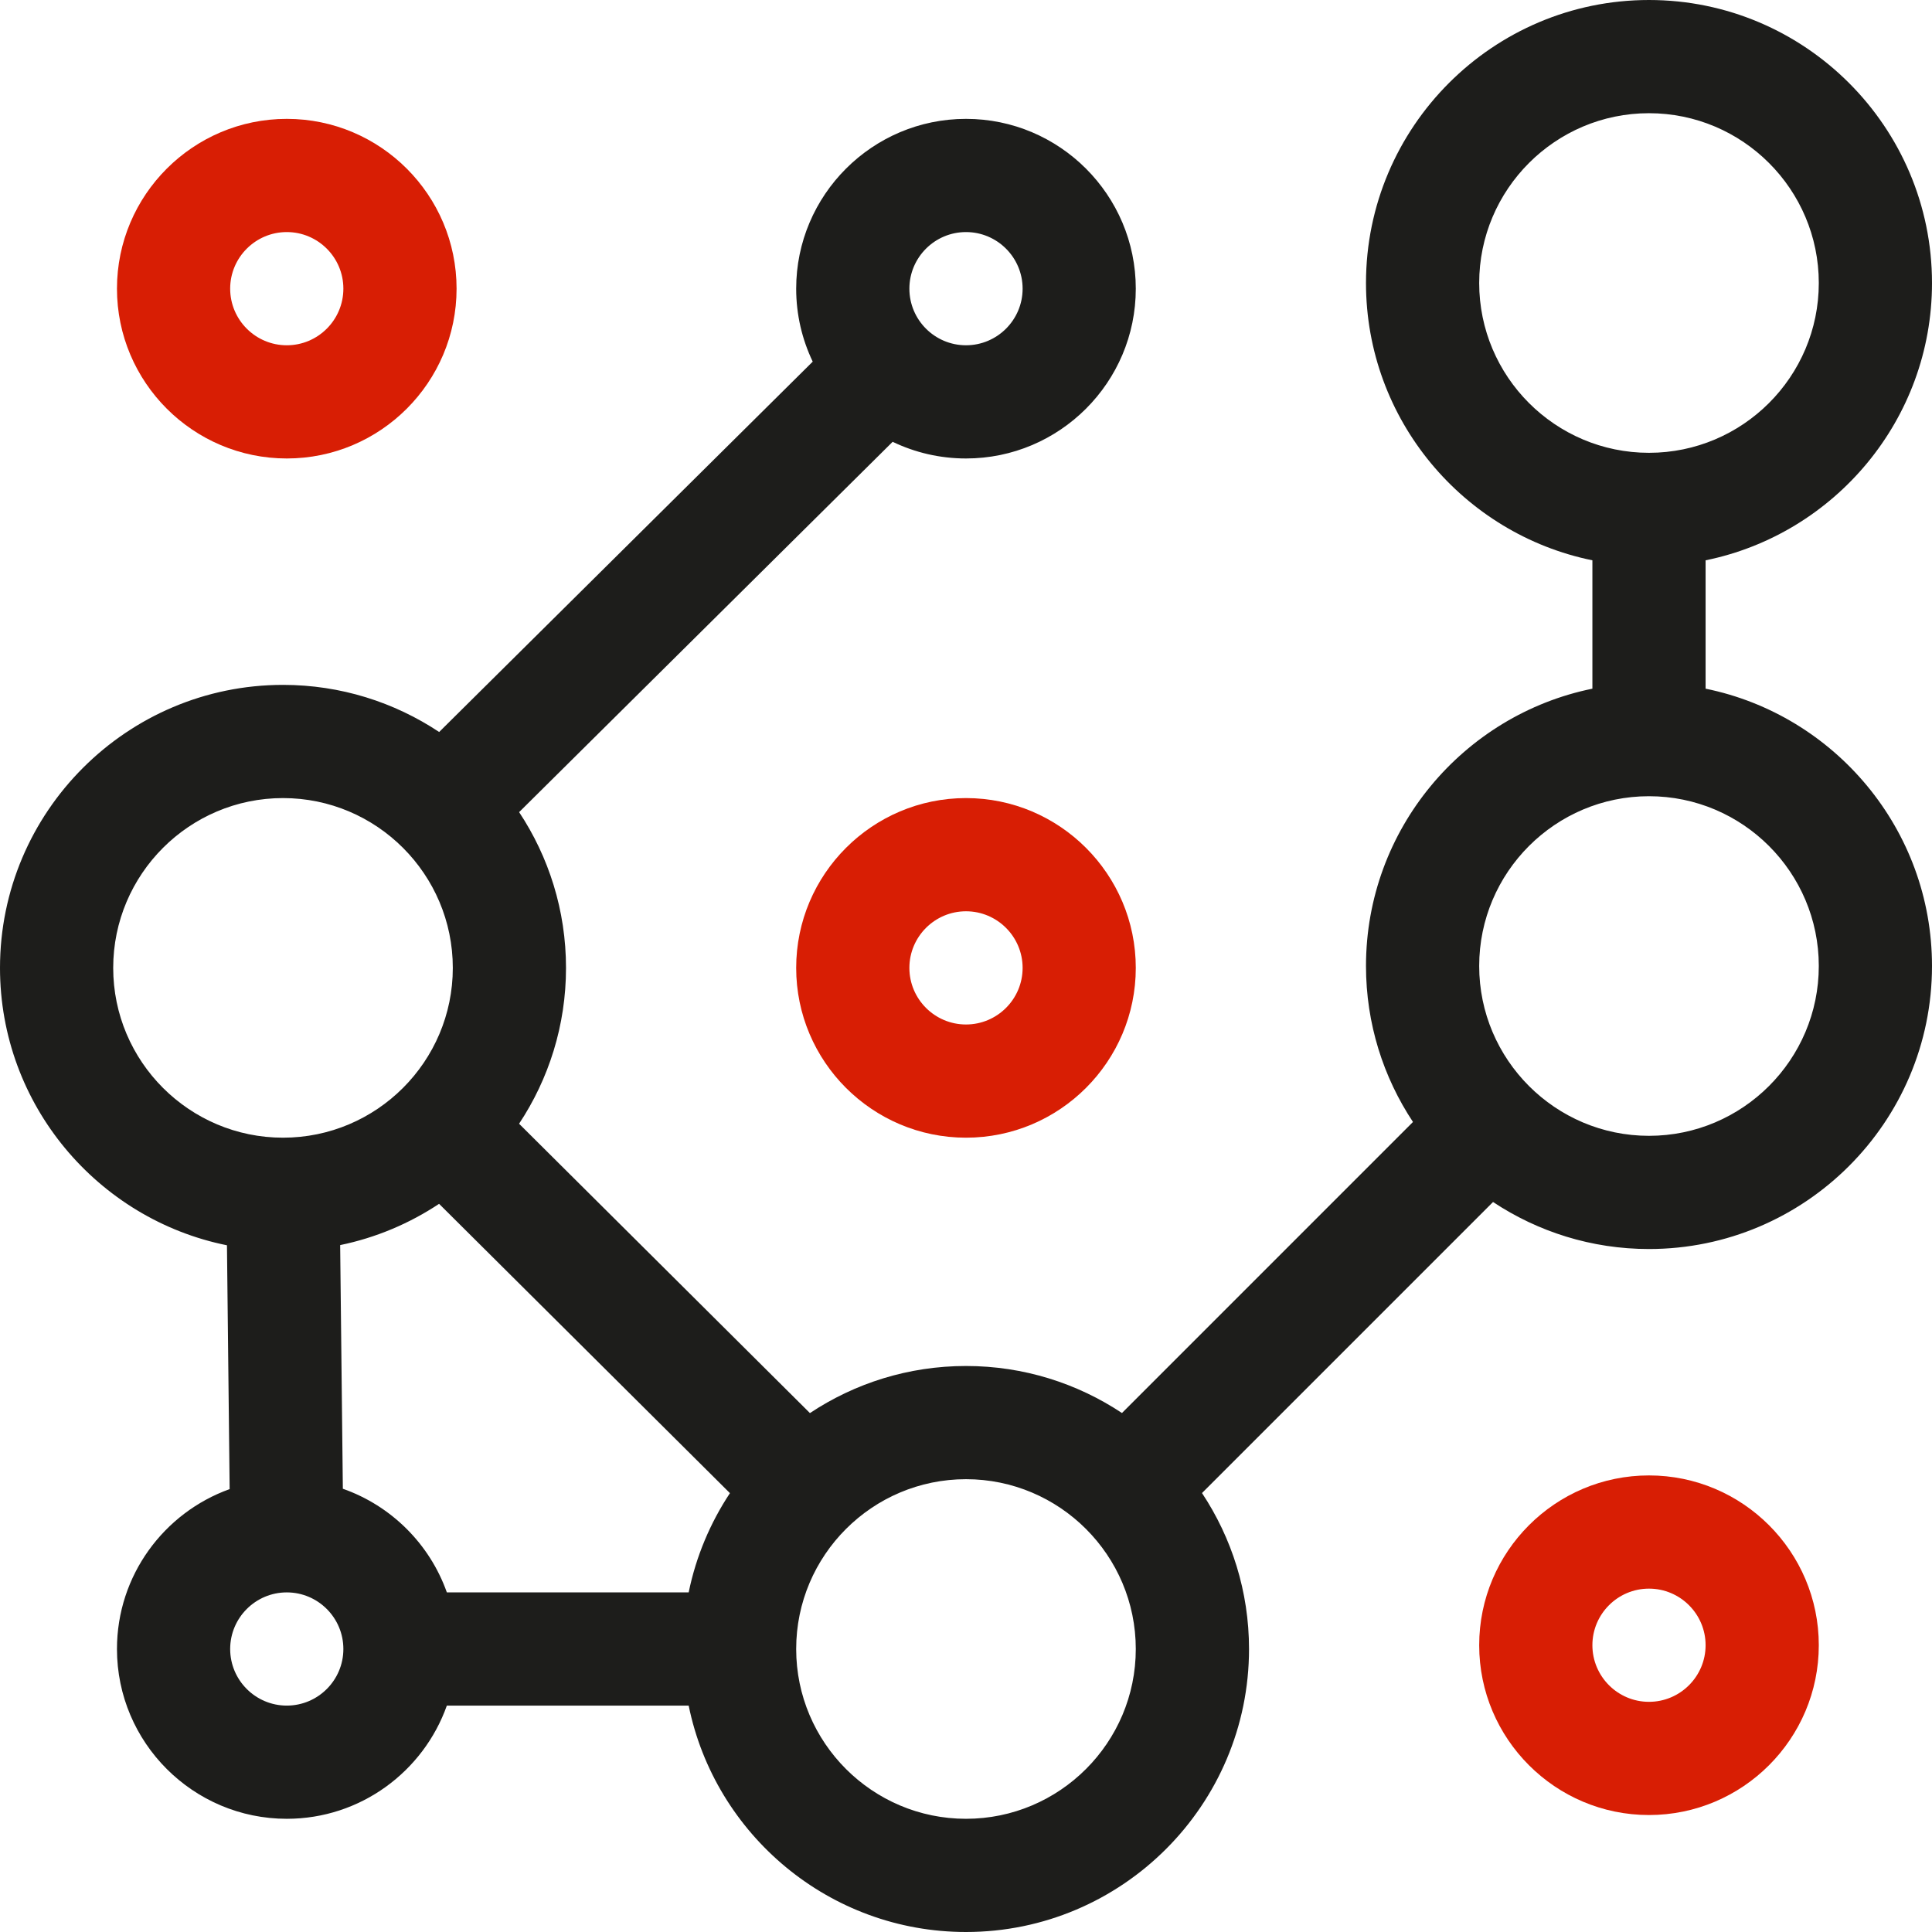
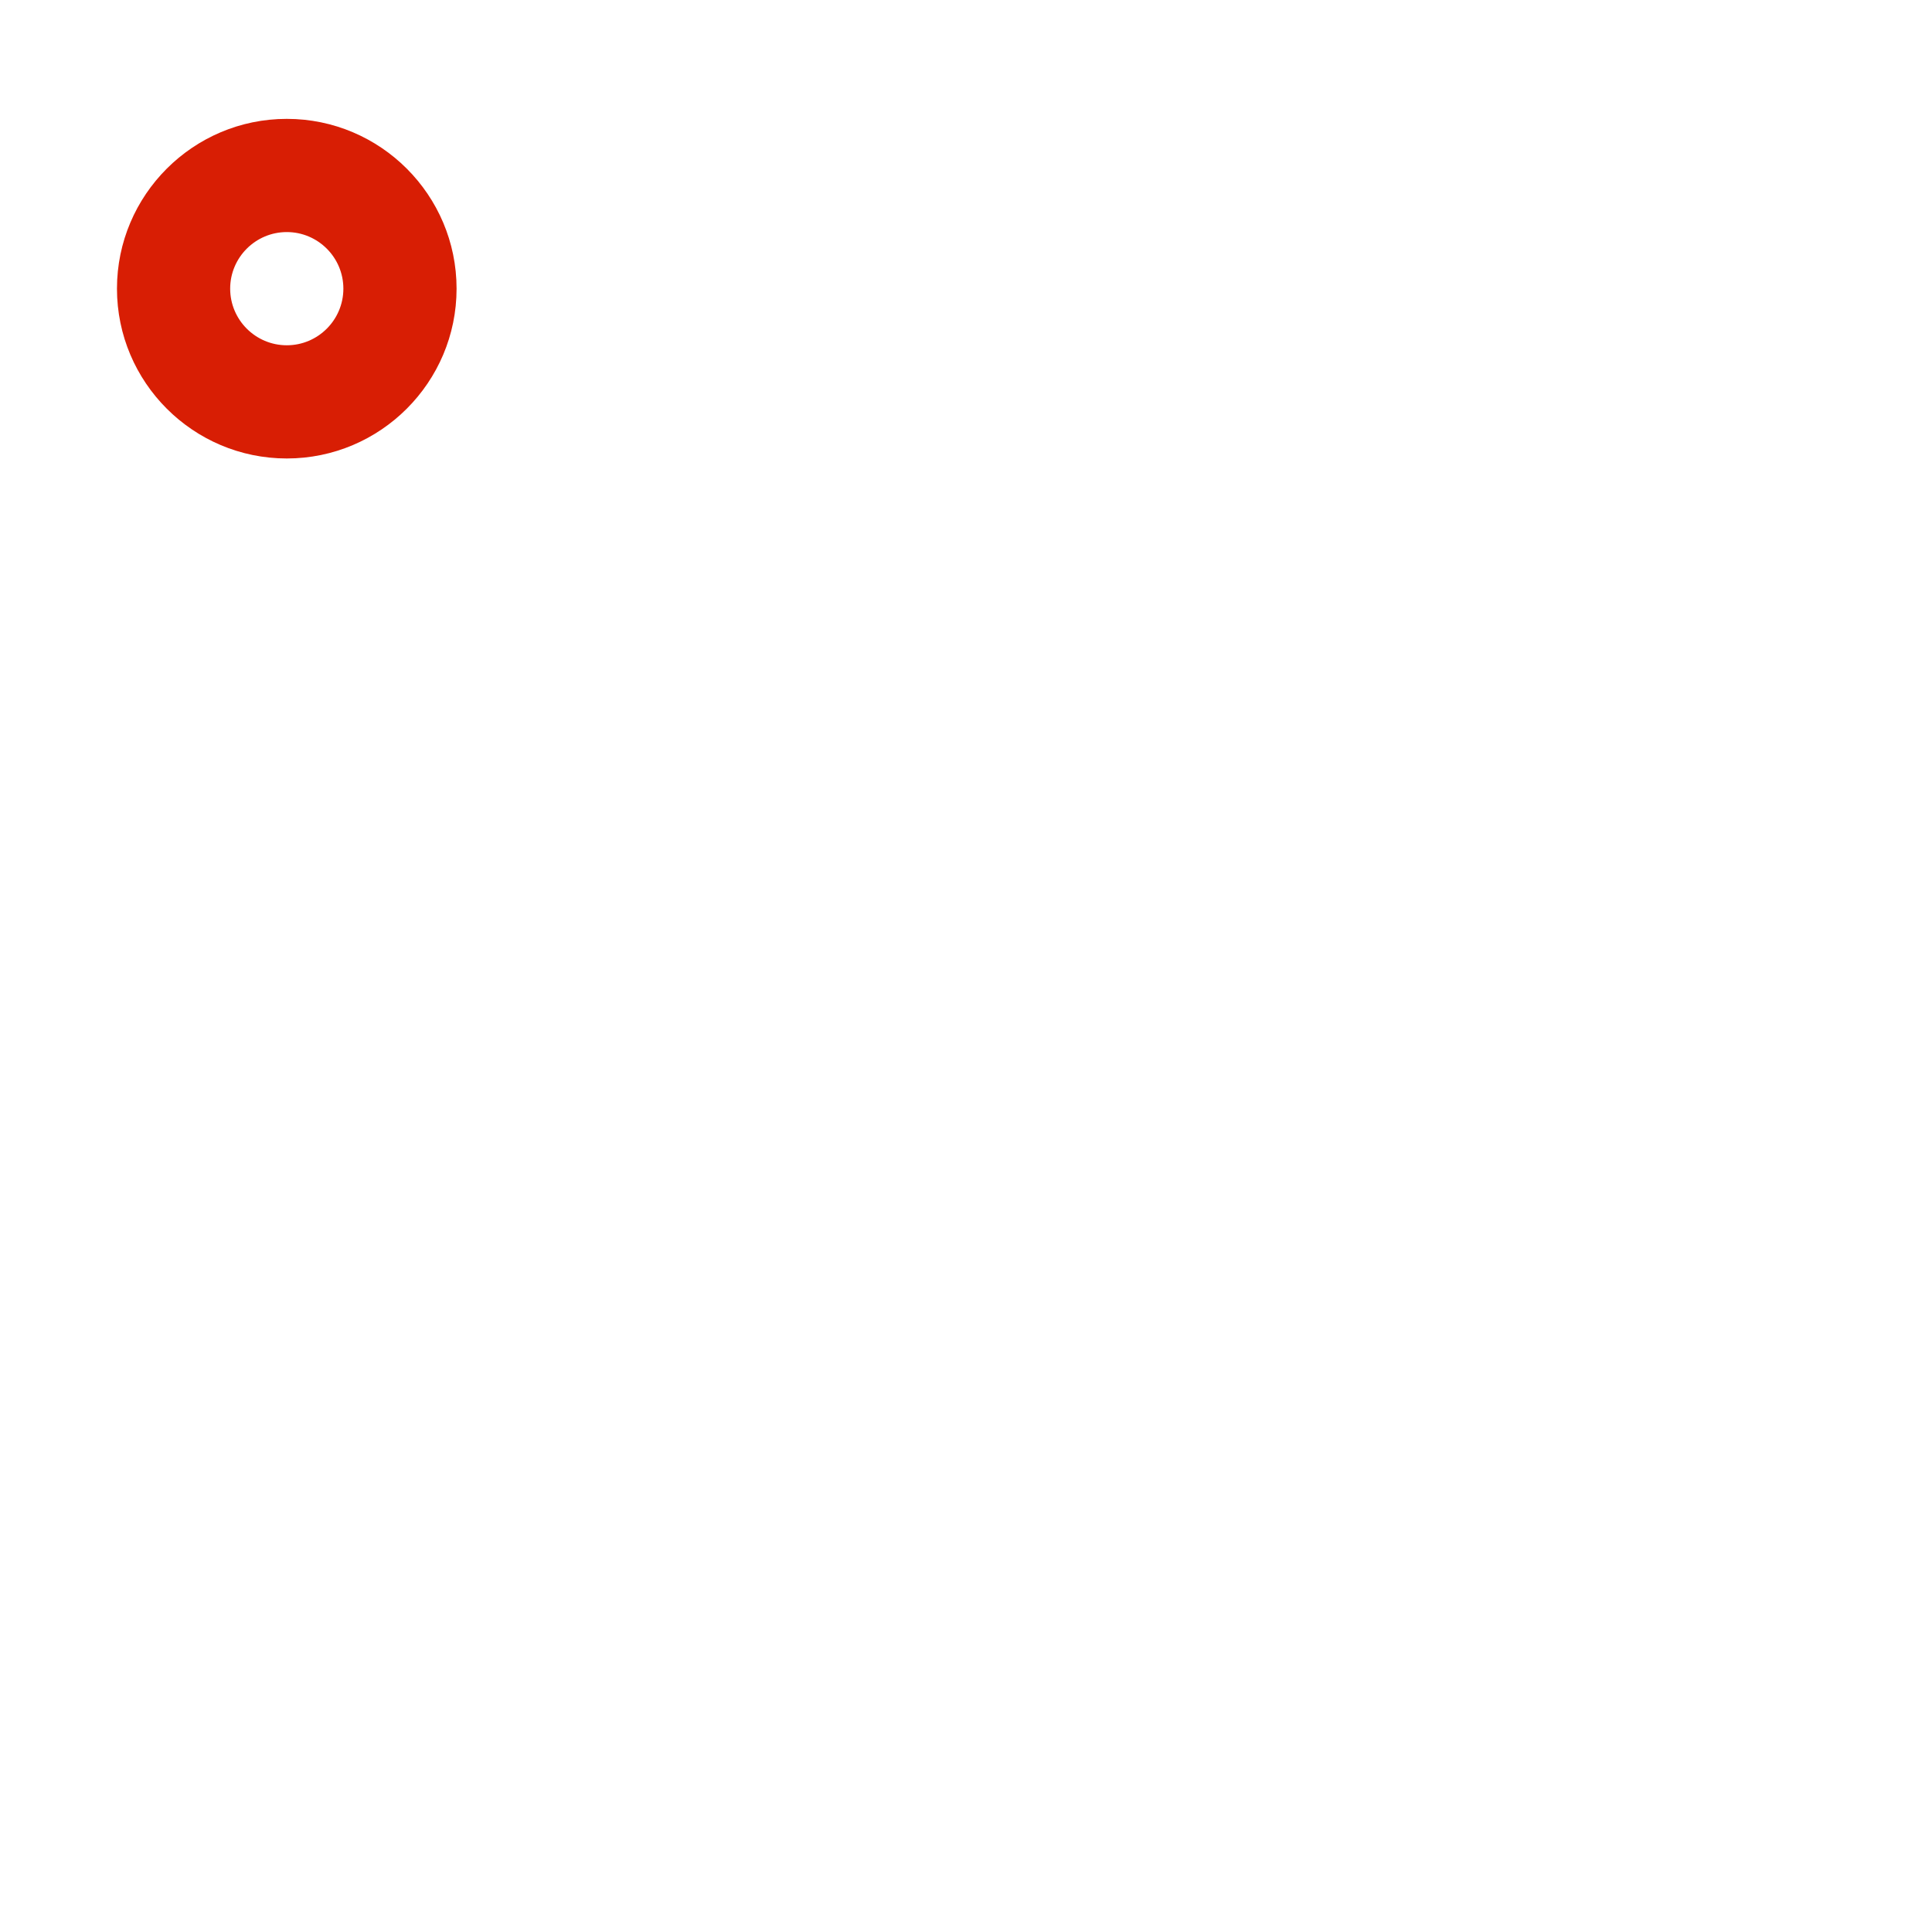
<svg xmlns="http://www.w3.org/2000/svg" width="59" height="59" viewBox="0 0 59 59" fill="none">
  <g clip-path="url(#clip0_6007_788)">
    <path d="M8.758 14.001C11.617 14.001 13.943 11.675 13.943 8.815C13.943 5.956 11.617 3.63 8.758 3.63C5.899 3.63 3.572 5.956 3.572 8.815C3.572 11.675 5.899 14.001 8.758 14.001ZM8.758 7.087C9.711 7.087 10.486 7.862 10.486 8.815C10.486 9.769 9.711 10.544 8.758 10.544C7.805 10.544 7.029 9.769 7.029 8.815C7.029 7.862 7.805 7.087 8.758 7.087Z" fill="#d81e04" />
-     <path d="M29.5 24.372C26.641 24.372 24.314 26.698 24.314 29.558C24.314 32.417 26.641 34.743 29.5 34.743C32.359 34.743 34.685 32.417 34.685 29.558C34.685 26.698 32.359 24.372 29.5 24.372ZM29.5 31.286C28.547 31.286 27.771 30.511 27.771 29.558C27.771 28.605 28.547 27.829 29.5 27.829C30.453 27.829 31.229 28.605 31.229 29.558C31.229 30.511 30.453 31.286 29.5 31.286Z" fill="#d81e04" />
-     <path d="M52.086 21.031V17.111C56.026 16.308 59 12.816 59 8.643C59 3.877 55.123 0 50.357 0C45.592 0 41.715 3.877 41.715 8.643C41.715 12.816 44.689 16.308 48.629 17.111V21.031C44.689 21.834 41.715 25.326 41.715 29.5C41.715 31.259 42.244 32.896 43.15 34.263L34.263 43.151C32.896 42.244 31.259 41.715 29.5 41.715C27.74 41.715 26.101 42.245 24.734 43.153L15.852 34.317C16.757 32.951 17.285 31.315 17.285 29.558C17.285 27.801 16.757 26.166 15.853 24.801L27.26 13.492C27.938 13.818 28.698 14.001 29.5 14.001C32.359 14.001 34.685 11.675 34.685 8.816C34.685 5.956 32.359 3.63 29.5 3.63C26.641 3.63 24.314 5.956 24.314 8.816C24.314 9.613 24.496 10.368 24.819 11.044L13.411 22.354C12.043 21.446 10.404 20.915 8.643 20.915C3.877 20.915 0 24.792 0 29.558C0 33.737 2.983 37.233 6.931 38.029L7.013 45.475C5.01 46.193 3.572 48.11 3.572 50.358C3.572 53.217 5.899 55.543 8.758 55.543C11.011 55.543 12.932 54.098 13.646 52.086H21.031C21.834 56.026 25.326 59 29.5 59C34.266 59 38.143 55.123 38.143 50.358C38.143 48.599 37.613 46.962 36.707 45.595L45.595 36.707C46.962 37.613 48.599 38.143 50.357 38.143C55.123 38.143 59 34.266 59 29.5C59 25.326 56.026 21.834 52.086 21.031ZM45.172 8.643C45.172 5.783 47.498 3.457 50.357 3.457C53.217 3.457 55.543 5.783 55.543 8.643C55.543 11.502 53.217 13.828 50.357 13.828C47.498 13.828 45.172 11.502 45.172 8.643ZM10.47 45.464L10.388 38.023C11.485 37.797 12.506 37.362 13.409 36.763L22.291 45.598C21.691 46.504 21.256 47.529 21.031 48.629H13.646C13.123 47.153 11.949 45.983 10.47 45.464ZM29.5 7.087C30.453 7.087 31.229 7.862 31.229 8.816C31.229 9.769 30.453 10.544 29.5 10.544C28.547 10.544 27.771 9.769 27.771 8.816C27.771 7.862 28.547 7.087 29.5 7.087ZM3.457 29.558C3.457 26.698 5.783 24.372 8.643 24.372C11.502 24.372 13.828 26.698 13.828 29.558C13.828 32.417 11.502 34.743 8.643 34.743C5.783 34.743 3.457 32.417 3.457 29.558ZM8.758 52.086C7.805 52.086 7.029 51.311 7.029 50.358C7.029 49.404 7.805 48.629 8.758 48.629C9.711 48.629 10.486 49.404 10.486 50.358C10.486 51.311 9.711 52.086 8.758 52.086ZM29.5 55.543C26.641 55.543 24.315 53.218 24.314 50.359C24.314 50.359 24.315 50.358 24.315 50.358C24.315 50.357 24.314 50.356 24.314 50.356C24.315 47.497 26.641 45.172 29.5 45.172C32.359 45.172 34.685 47.498 34.685 50.358C34.685 53.217 32.359 55.543 29.5 55.543ZM50.357 34.686C47.498 34.686 45.172 32.359 45.172 29.5C45.172 26.641 47.498 24.315 50.357 24.315C53.217 24.315 55.543 26.641 55.543 29.5C55.543 32.359 53.217 34.686 50.357 34.686Z" fill="#1d1d1b" />
-     <path d="M50.357 45.057C47.498 45.057 45.172 47.383 45.172 50.242C45.172 53.102 47.498 55.428 50.357 55.428C53.217 55.428 55.543 53.102 55.543 50.242C55.543 47.383 53.217 45.057 50.357 45.057ZM50.357 51.971C49.404 51.971 48.629 51.195 48.629 50.242C48.629 49.289 49.404 48.514 50.357 48.514C51.31 48.514 52.086 49.289 52.086 50.242C52.086 51.195 51.31 51.971 50.357 51.971Z" fill="#d81e04" />
  </g>
  <defs>
    <clipPath id="clip0_6007_788">
      <rect width="59" height="59" fill="white" />
    </clipPath>
  </defs>
</svg>